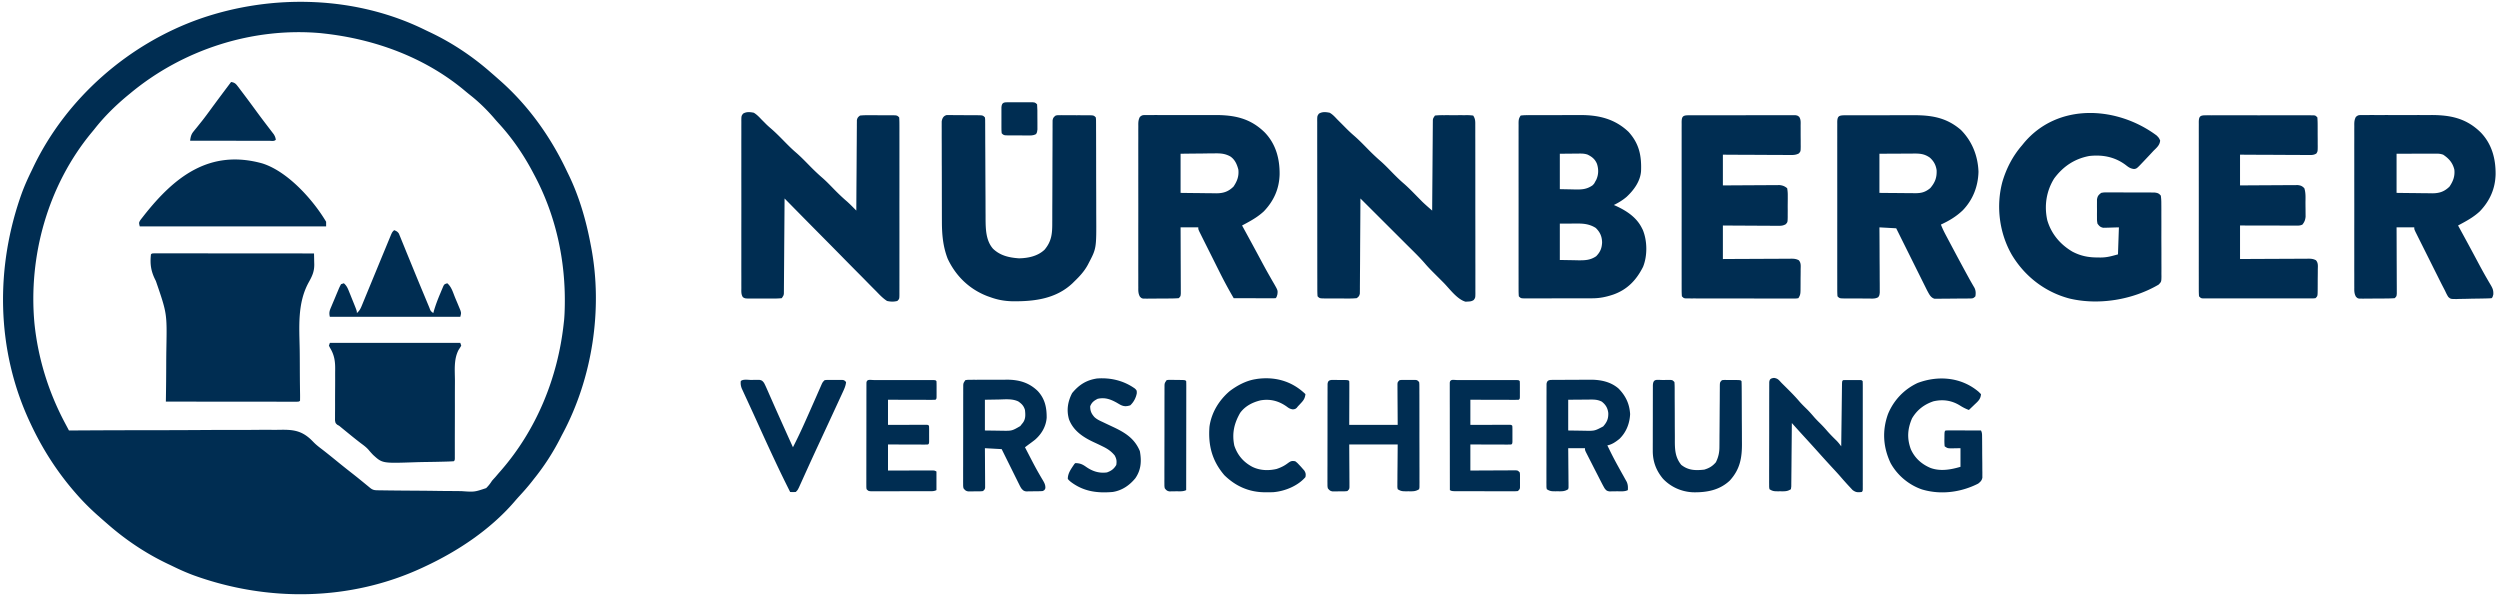
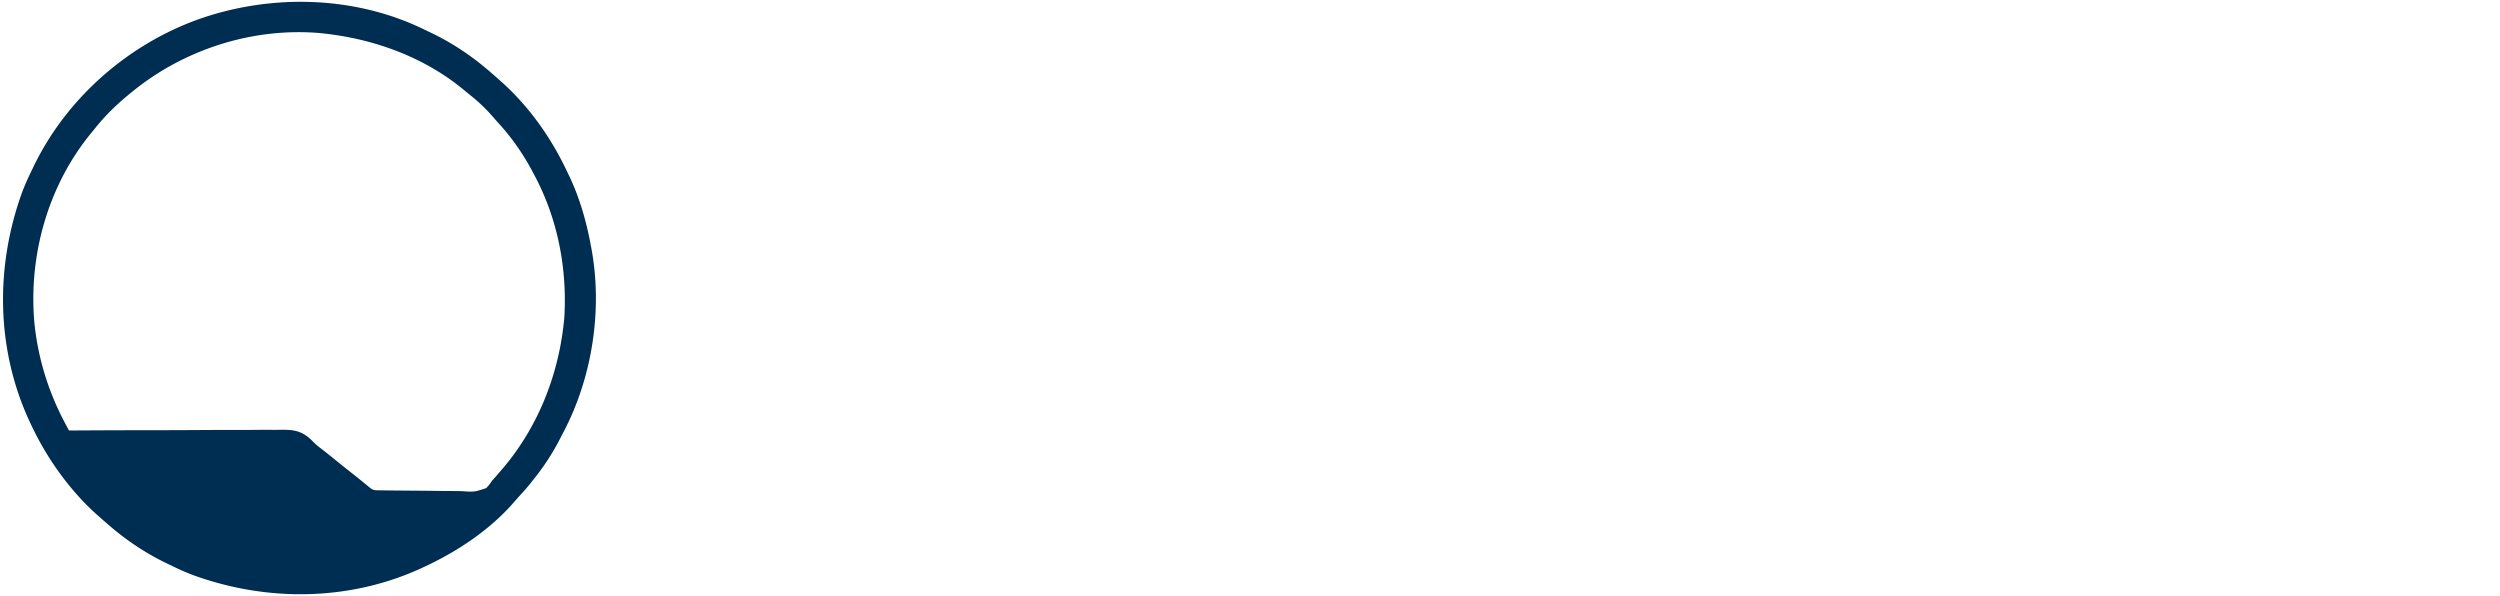
<svg xmlns="http://www.w3.org/2000/svg" width="2683" height="640" fill="none">
  <path fill="#002D52" d="M455.908 31.972c2.017.99 4.046 1.951 6.081 2.907 23.673 11.284 45.344 25.825 65.011 43.12.734.635 1.467 1.27 2.223 1.922 1.938 1.68 3.86 3.376 5.777 5.079l2.391 2.109c29.985 26.674 53.527 59.765 70.687 95.951.61 1.284 1.229 2.564 1.856 3.84 11.688 23.846 19.218 50.075 24.066 76.1l.498 2.581c12.554 66.512 1.18 140.01-30.548 199.624a356.806 356.806 0 0 0-2.801 5.431C593.243 486.055 583.874 500.518 573 514l-2.047 2.629c-4.293 5.486-8.862 10.658-13.582 15.781-2 2.185-3.946 4.401-5.871 6.652-25.79 29.614-60.135 52.434-95.5 68.938l-2.471 1.162c-77.426 36.055-166.146 37.083-245.848 8.212-7.372-2.752-14.528-5.877-21.588-9.346a384.541 384.541 0 0 0-6.081-2.907C156.338 593.837 134.668 579.296 115 562l-2.222-1.922A663.482 663.482 0 0 1 107 555l-2.39-2.11C96.176 545.388 88.374 537.538 81 529l-1.631-1.882C60.636 505.347 45.153 481.013 33 455l-1.167-2.481C-4.219 375.097-5.244 286.378 23.626 206.68 26.653 198.572 30.18 190.76 34 183a3741.16 3741.16 0 0 0 1.985-4.164C71.492 105.097 138 46.986 215 20 292.497-6.823 381.747-4.468 455.908 31.972ZM140 100l-1.687 1.379C124.588 112.627 111.918 124.993 101 139a919.84 919.84 0 0 1-2.82 3.41C51.414 199.009 30.2 274.789 37.016 347.525c3.914 37.347 15.036 73.177 32.645 106.301l1.265 2.386A8394.54 8394.54 0 0 0 74 462l3.826-.024c30.029-.181 60.058-.289 90.087-.309l11.11-.009 2.234-.002c11.907-.013 23.813-.074 35.719-.155 12.235-.081 24.469-.109 36.705-.088 7.538.012 15.074-.018 22.612-.101 5.8-.06 11.597-.044 17.397-.002 2.365.005 4.73-.012 7.095-.057 13.617-.239 22.592.827 32.809 10.363a278.435 278.435 0 0 1 3.641 3.65c2.742 2.693 5.765 4.983 8.828 7.296 5.033 3.914 9.998 7.906 14.937 11.938a970.623 970.623 0 0 0 16.685 13.314c5.453 4.265 10.815 8.639 16.163 13.035l1.949 1.596 1.73 1.422c2.765 2.126 4.663 2.272 8.088 2.32l2.948.048 3.246.037 3.41.049c10.397.14 20.795.22 31.192.279 7.68.044 15.357.121 23.036.241a1488.3 1488.3 0 0 0 18.177.146c2.571.016 5.142.049 7.712.101 13.773.973 13.773.973 26.403-3.249 2.526-2.49 4.376-4.85 6.261-7.839a141.07 141.07 0 0 1 3.438-3.813c1.189-1.394 2.376-2.79 3.562-4.187l2.418-2.754C575.977 461.025 598.724 405.09 605 347l.399-3.524c.319-3.493.5-6.972.601-10.476l.083-2.749C607.337 280.378 596.709 231.052 573 187l-1.139-2.157c-10.056-18.996-22.212-36.768-36.794-52.593a202.506 202.506 0 0 1-5.317-6.063c-7.594-8.684-15.845-16.798-24.912-23.934-2.692-2.137-5.329-4.328-7.967-6.53C454.56 61.087 401.912 42.024 348 36l-3.574-.403C271.163 29.02 196.4 53.172 140 100Z" />
-   <path fill="#002D52" d="m165.841 271.877 3.885.003 2.156-.003c2.402-.001 4.803.004 7.205.01l5.143-.001c4.669 0 9.338.006 14.008.013 4.874.006 9.748.007 14.622.008 9.236.003 18.473.011 27.709.021 10.513.011 21.025.017 31.538.022 21.631.01 43.262.028 64.893.05.082 3.019.142 6.035.189 9.054l.077 2.565c.092 7.948-2.303 12.842-6.176 19.767-12.065 22.327-9.877 47.335-9.456 71.959.091 6.166.106 12.332.126 18.499.025 6.91.056 13.819.147 20.728l.038 3.135c.025 1.936.054 3.872.088 5.808.027 2.162.003 4.324-.033 6.485-1 1-1 1-3.356 1.123l-3.193-.003-3.65.005-4.041-.011a6308.59 6308.59 0 0 1-15.737-.013c-4.005-.006-8.01-.006-12.015-.008-7.59-.003-15.18-.011-22.769-.021-8.639-.011-17.277-.017-25.915-.022A78984.8 78984.8 0 0 1 178 431l.063-3.744c.189-11.82.294-23.639.323-35.462.018-6.073.062-12.144.173-18.217.682-37.272.682-37.272-11.296-72.07-5.097-9.723-6.469-17.505-5.263-28.507 1-1 1-1 3.841-1.123ZM1427 121c3.21 1.785 5.49 4.344 8 7 1.71 1.726 3.43 3.442 5.16 5.158 1.19 1.195 2.38 2.396 3.57 3.602 2.94 2.991 5.93 5.85 9.11 8.584 5.68 4.895 10.84 10.293 16.09 15.629 4.22 4.262 8.51 8.334 13.06 12.24 4.65 4.138 8.94 8.677 13.3 13.115 3.47 3.503 6.94 6.93 10.68 10.141 5.64 4.844 10.75 10.211 15.96 15.504.8.803 1.59 1.606 2.41 2.433 1.06 1.073 1.06 1.073 2.13 2.167 2.19 2.096 4.41 4.093 6.69 6.079l2.18 1.902c.82.716.82.716 1.66 1.446.01-1.233.02-2.467.02-3.738.08-11.61.17-23.22.27-34.83.05-5.97.09-11.939.13-17.908.04-5.758.09-11.515.14-17.273.02-2.2.03-4.399.04-6.599.02-3.075.05-6.149.08-9.223 0-.915.01-1.83.01-2.773l.03-2.537.02-2.204C1538 127 1538 127 1540 124c3.1-.304 5.99-.42 9.09-.398l2.74-.009c1.91-.002 3.82.004 5.73.016 2.93.016 5.86 0 8.79-.019 1.85.002 3.7.006 5.56.012l2.66-.019c2.47.029 2.47.029 6.43.417 2.45 3.674 2.28 6.421 2.26 10.668 0 .788.01 1.577.01 2.389.01 2.651.01 5.302 0 7.953.01 1.897.01 3.794.02 5.691.01 5.159.01 10.318.01 15.477 0 4.302.01 8.604.01 12.906.01 10.145.01 20.291.01 30.436-.01 10.479 0 20.957.02 31.436.02 8.987.03 17.974.02 26.961 0 5.371 0 10.743.02 16.115.01 5.049.01 10.099 0 15.148-.01 1.857 0 3.713 0 5.57.02 2.527.01 5.055-.01 7.583l.03 2.243c-.06 4.941-.06 4.941-1.79 7.37-2.16 1.415-3.72 1.59-6.3 1.679l-2.45.164c-9.16-2.526-17.31-14.084-23.9-20.695-2.02-2.026-4.04-4.048-6.07-6.068l-3.93-3.928c-.59-.593-1.19-1.186-1.8-1.797-2.83-2.852-5.56-5.74-8.16-8.807-5.93-6.843-12.49-13.109-18.9-19.494-1.45-1.445-2.9-2.891-4.34-4.337-3.79-3.784-7.58-7.564-11.37-11.344-3.88-3.866-7.75-7.735-11.63-11.604-7.58-7.574-15.17-15.146-22.76-22.715-.01 1.296-.01 2.593-.02 3.928-.05 12.199-.13 24.398-.22 36.597-.04 6.271-.08 12.543-.11 18.815-.02 6.05-.06 12.099-.11 18.149-.02 2.311-.03 4.622-.04 6.934-.01 3.23-.04 6.46-.07 9.69 0 .961.01 1.923.01 2.914-.02.879-.03 1.758-.04 2.664l-.02 2.316c-.49 2.578-1.27 3.458-3.38 4.993-3.06.286-5.91.397-8.97.364l-2.67.001c-1.85-.002-3.71-.012-5.57-.029-2.85-.023-5.69-.02-8.54-.014-1.8-.005-3.61-.012-5.41-.021l-2.59.003c-6.02-.073-6.02-.073-8.25-2.304-.2-2.564-.27-5.02-.26-7.585 0-.792-.01-1.584-.01-2.399-.01-2.668-.01-5.336 0-8.004-.01-1.907-.01-3.813-.02-5.72-.01-5.19-.01-10.38-.01-15.57 0-4.327-.01-8.654-.01-12.98-.01-10.205-.01-20.409-.01-30.614.01-10.54 0-21.081-.02-31.621-.02-9.038-.03-18.076-.02-27.113 0-5.404 0-10.807-.02-16.21-.01-5.08-.01-10.159 0-15.239.01-1.868 0-3.736 0-5.603-.01-2.544-.01-5.086.01-7.629l-.03-2.257c.06-4.972.06-4.972 1.79-7.404 3.55-2.318 7.59-1.849 11.61-1.052Zm-618 0c3.144 1.903 5.503 4.325 8 7 1.164 1.169 2.331 2.336 3.5 3.5l1.63 1.66c1.782 1.754 3.622 3.377 5.526 4.996 5.494 4.776 10.533 9.985 15.633 15.172 3.467 3.503 6.939 6.93 10.68 10.141 5.636 4.844 10.755 10.21 15.964 15.504 4.222 4.262 8.507 8.333 13.057 12.24 4.653 4.137 8.935 8.677 13.299 13.115 4.07 4.112 8.205 8.039 12.602 11.797 2.202 1.957 4.281 3.998 6.355 6.09l2.142 2.156L919 226l.018-3.738c.057-11.611.13-23.221.218-34.831a5938.5 5938.5 0 0 0 .11-17.907c.026-5.758.067-11.516.117-17.273.017-2.2.028-4.4.035-6.6.009-3.074.037-6.148.07-9.223l-.005-2.772.038-2.537.014-2.204c.507-2.522 1.324-3.402 3.385-4.915a84.399 84.399 0 0 1 8.973-.363l2.663-.002c1.857.002 3.713.012 5.57.029 2.849.023 5.697.02 8.546.014 1.803.005 3.605.012 5.408.021l2.592-.003c6.017.073 6.017.073 8.248 2.304.197 2.579.269 5.05.254 7.63l.009 2.414c.008 2.684.002 5.368-.004 8.052a5451.771 5451.771 0 0 1 .01 21.417c-.006 5.454-.001 10.907.002 16.361.004 9.16-.001 18.32-.01 27.48-.011 10.603-.008 21.206.003 31.809.009 9.089.011 18.179.005 27.269-.003 5.435-.003 10.869.003 16.304.006 5.109.002 10.217-.009 15.326-.003 1.879-.002 3.759.002 5.638.006 2.557-.001 5.113-.011 7.67l.013 2.277c-.039 5.125-.039 5.125-2.267 7.353-3.827.956-7.159.856-11 0-4.35-2.778-7.79-6.395-11.347-10.098a997.99 997.99 0 0 0-3.256-3.251 923.12 923.12 0 0 1-8.725-8.863c-3.033-3.103-6.098-6.174-9.16-9.249a3712.77 3712.77 0 0 1-17.296-17.531 5453.459 5453.459 0 0 0-19.713-19.951A11968.922 11968.922 0 0 1 842 213l-.025 3.928c-.077 12.199-.165 24.398-.263 36.596-.05 6.272-.096 12.544-.134 18.816-.037 6.05-.083 12.099-.136 18.148-.019 2.312-.034 4.623-.045 6.934-.017 3.231-.046 6.46-.078 9.69l-.007 2.915-.034 2.664-.016 2.316C841 317 841 317 839 320c-3.016.304-5.822.42-8.84.398l-2.66.009a690.94 690.94 0 0 1-5.576-.016c-2.847-.016-5.692 0-8.539.019a2440.83 2440.83 0 0 1-5.412-.012l-2.586.019c-5.813-.069-5.813-.069-8.112-1.462-1.973-3.025-1.688-6.128-1.656-9.623l-.014-2.389c-.012-2.651-.003-5.302.007-7.953a3326.915 3326.915 0 0 1-.015-21.168c.007-5.392 0-10.783-.004-16.175-.006-9.056.002-18.111.016-27.167.016-10.479.011-20.957-.006-31.436-.013-8.987-.015-17.974-.007-26.96.004-5.372.005-10.744-.005-16.116-.009-5.049-.003-10.099.015-15.148.004-1.857.003-3.713-.004-5.569a833.29 833.29 0 0 1 .017-7.583l-.02-2.243c.057-4.942.057-4.942 1.787-7.371C800.929 119.739 805 120.173 809 121Zm1724.99 2.492 2.45-.034 2.67.024 2.83-.021c3.1-.018 6.2-.006 9.3.008l6.48-.012c4.53-.006 9.07.003 13.61.021 5.78.023 11.56.01 17.34-.014 4.47-.014 8.94-.01 13.4.001 2.13.002 4.26-.001 6.39-.01 21.13-.073 38.17 3.286 53.81 18.615 11.9 12.32 16.15 28.096 16.02 44.759-.31 15.545-6.13 28.685-16.91 39.96-5.5 5.11-11.62 8.86-18.2 12.414-.98.528-1.95 1.055-2.95 1.599-.74.395-1.47.79-2.23 1.198.28.52.57 1.04.86 1.575 6.94 12.671 13.83 25.372 20.6 38.13 2.92 5.471 5.87 10.911 8.97 16.275a986.2 986.2 0 0 0 1.58 2.752c.96 1.664 1.94 3.32 2.93 4.966 2.21 3.853 3.08 5.72 2.9 10.282C2675 319 2675 319 2674 320c-1.38.134-2.78.201-4.17.24l-2.68.078c-4.06.084-8.12.15-12.18.197-2.14.031-4.28.079-6.42.143-3.09.092-6.17.13-9.25.158l-2.9.116c-6.37-.019-6.37-.019-8.88-2.236-1.41-2.153-2.45-4.35-3.52-6.696-.87-1.685-1.75-3.37-2.62-5.053-1.73-3.346-3.41-6.723-5.09-10.096-.73-1.463-1.46-2.927-2.2-4.39-1.52-3.05-3.05-6.101-4.57-9.153-1.95-3.917-3.91-7.83-5.87-11.742-1.51-3.013-3.02-6.028-4.52-9.044-.72-1.445-1.45-2.889-2.17-4.332-1.01-2.009-2.01-4.02-3.01-6.031-.57-1.144-1.14-2.288-1.73-3.467C2591 246 2591 246 2591 244h-19c.02 3.347.02 3.347.03 6.761.03 7.36.06 14.72.07 22.08.01 4.464.03 8.928.05 13.392.02 4.305.03 8.61.04 12.916 0 1.645.01 3.29.02 4.935.02 2.299.02 4.597.02 6.896 0 1.31.01 2.62.01 3.97C2572 318 2572 318 2570 320c-2.98.225-5.86.328-8.84.336l-2.66.02c-1.86.01-3.72.015-5.58.014-2.84.005-5.69.041-8.54.079-1.8.006-3.6.01-5.41.012l-2.58.043-2.41-.018-2.11.008c-1.87-.494-1.87-.494-3.46-2.051-1.91-3.317-1.83-6.312-1.79-10.034-.01-.769-.01-1.537-.02-2.329-.01-2.576 0-5.152.01-7.729 0-1.846-.01-3.692-.01-5.538-.02-5.017-.01-10.033 0-15.05 0-5.246 0-10.491-.01-15.737 0-8.81 0-17.62.02-26.43.01-10.191.01-20.382-.01-30.572-.01-8.744-.01-17.488 0-26.232 0-5.225 0-10.45-.01-15.675-.01-4.911 0-9.823.02-14.734 0-1.805 0-3.609-.01-5.414-.01-2.459 0-4.918.02-7.378-.01-.717-.01-1.434-.02-2.173.03-3.02.27-5.165 1.67-7.861 2.08-1.87 2.96-2.059 5.72-2.065ZM2572 165v42c6.41.092 12.81.172 19.21.22 2.18.02 4.36.047 6.53.082 3.14.048 6.28.071 9.42.089l2.92.062c7.79.003 13.12-1.712 18.73-7.203 3.92-5.826 5.95-11.126 5.19-18.25-1.81-7.32-5.73-11.819-12-16-2.88-.96-4.67-1.122-7.66-1.114l-2.85.001-3.06.015-3.15.005c-3.32.005-6.65.018-9.97.03l-6.75.014c-5.52.01-11.04.03-16.56.049Zm-1343.01-41.508 2.45-.034 2.67.024 2.83-.021c3.1-.018 6.2-.006 9.3.008l6.48-.012c4.53-.006 9.07.003 13.61.021 5.78.023 11.56.01 17.34-.014 4.47-.014 8.94-.01 13.4.001 2.13.002 4.26-.001 6.39-.01 21.13-.073 38.17 3.286 53.81 18.615 11.9 12.32 16.15 28.096 16.02 44.759-.31 15.545-6.13 28.685-16.91 39.96-5.5 5.11-11.62 8.86-18.2 12.414-.98.528-1.95 1.055-2.95 1.599-.74.395-1.47.79-2.23 1.198l.88 1.607c6.67 12.198 13.32 24.41 19.87 36.673 2.88 5.378 5.8 10.722 8.84 16.013.85 1.492.85 1.492 1.71 3.014 1.06 1.868 2.14 3.728 3.23 5.578 3.89 6.877 3.89 6.877 3.35 11.166C1370 319 1370 319 1369 320c-1.41.093-2.83.117-4.24.113h-2.73l-2.97-.015-3.02-.005c-3.2-.005-6.4-.018-9.6-.031l-6.49-.013c-5.32-.011-10.63-.028-15.95-.049a485.835 485.835 0 0 1-15.34-28.422c-.66-1.321-1.33-2.641-1.99-3.961-1.36-2.732-2.73-5.464-4.09-8.198-1.75-3.507-3.5-7.009-5.26-10.511-1.36-2.709-2.71-5.421-4.07-8.133-.64-1.294-1.29-2.587-1.94-3.88-.9-1.792-1.79-3.587-2.68-5.382-.77-1.529-.77-1.529-1.55-3.089C1286 246 1286 246 1286 244h-19c.02 3.347.02 3.347.03 6.761.03 7.36.06 14.72.07 22.08.01 4.464.03 8.928.05 13.392.02 4.305.03 8.61.04 12.916 0 1.645.01 3.29.02 4.935.02 2.299.02 4.597.02 6.896 0 1.31.01 2.62.01 3.97C1267 318 1267 318 1265 320c-2.98.225-5.86.328-8.84.336l-2.66.02c-1.86.01-3.72.015-5.58.014-2.84.005-5.69.041-8.54.079-1.8.006-3.6.01-5.41.012l-2.58.043-2.41-.018-2.11.008c-1.87-.494-1.87-.494-3.46-2.051-1.91-3.317-1.83-6.312-1.79-10.034-.01-.769-.01-1.537-.02-2.329-.01-2.576 0-5.152.01-7.729 0-1.846-.01-3.692-.01-5.538-.02-5.017-.01-10.033 0-15.05 0-5.246 0-10.491-.01-15.737 0-8.81 0-17.62.02-26.43.01-10.191.01-20.382-.01-30.572-.01-8.744-.01-17.488 0-26.232 0-5.225 0-10.45-.01-15.675-.01-4.911 0-9.823.02-14.734 0-1.805 0-3.609-.01-5.414-.01-2.459 0-4.918.02-7.378-.01-.717-.01-1.434-.02-2.173.03-3.02.27-5.165 1.67-7.861 2.08-1.87 2.96-2.059 5.72-2.065ZM1267 165v42c6.41.092 12.81.172 19.21.22 2.18.02 4.36.047 6.53.082 3.14.048 6.28.071 9.42.089l2.92.062c7.79.003 13.12-1.712 18.73-7.203 3.92-5.826 5.95-11.126 5.19-18.25-1.48-5.603-3.64-10.713-8.59-14.081-5.84-3.243-10.88-3.448-17.47-3.31l-3.13.017c-3.27.023-6.54.073-9.81.124-2.23.02-4.46.038-6.68.055-5.44.04-10.88.118-16.32.195Zm713.33-41.282 2.7.008 2.84-.016c3.11-.014 6.23-.013 9.34-.01l6.5-.013c4.55-.008 9.1-.007 13.65-.002 5.81.006 11.62-.011 17.43-.035 4.48-.014 8.96-.015 13.44-.012 2.13-.001 4.27-.006 6.41-.016 19.9-.082 36.11 2.299 51.75 15.773 12.06 12.059 18.33 27.955 18.92 44.918-.4 15.744-5.99 30.171-17 41.512-7.09 6.682-14.47 11.09-23.31 15.175 1.58 4.228 3.59 8.176 5.71 12.153.37.688.73 1.377 1.11 2.086 1.18 2.235 2.37 4.467 3.55 6.699l2.46 4.619c5.5 10.351 11.05 20.671 16.69 30.947.41.744.81 1.488 1.23 2.255.88 1.57 1.77 3.131 2.67 4.685.45.792.91 1.584 1.38 2.4.41.705.82 1.409 1.25 2.135 1.46 3.096 1.43 5.682.95 9.021-2.39 2.393-2.94 2.261-6.2 2.307l-2.63.048-2.85.017-2.92.027c-2.04.014-4.09.023-6.13.027-3.13.012-6.25.061-9.38.112-1.98.009-3.96.016-5.94.021l-2.84.059-2.65-.018-2.32.015c-4.27-1.226-5.91-5.198-7.95-8.873-.63-1.242-1.24-2.487-1.86-3.735l-1.03-2.071c-1.12-2.243-2.24-4.489-3.35-6.736-.78-1.563-1.55-3.125-2.33-4.687-2.05-4.099-4.08-8.202-6.12-12.305-2.08-4.192-4.17-8.38-6.25-12.569-4.09-8.209-8.17-16.423-12.25-24.639l-18-1c.02 2.196.03 4.392.05 6.654.05 7.248.08 14.497.11 21.745.01 4.396.03 8.791.07 13.186.03 4.241.05 8.481.05 12.722.01 1.619.02 3.238.04 4.857.02 2.265.02 4.53.02 6.795.01 1.29.01 2.58.02 3.909-.36 3.132-.36 3.132-1.63 5.049-3.2 2.002-7.05 1.486-10.7 1.447l-2.67.001a741.38 741.38 0 0 1-5.57-.028 784.22 784.22 0 0 0-8.54-.014c-1.8-.006-3.61-.013-5.41-.022l-2.59.003c-6.02-.072-6.02-.072-8.25-2.304-.2-2.541-.27-4.973-.25-7.516-.01-.784-.01-1.568-.01-2.376-.01-2.643-.01-5.285 0-7.928 0-1.888-.01-3.777-.01-5.666-.01-5.14-.01-10.28 0-15.421.01-5.369 0-10.739 0-16.109-.01-9.018 0-18.037.01-27.056.01-10.439.01-20.879 0-31.318-.01-8.949-.01-17.899-.01-26.848v-16.054c-.01-5.029 0-10.059.01-15.089 0-1.85 0-3.701-.01-5.551 0-2.517.01-5.034.02-7.551-.01-.74-.01-1.48-.02-2.242.06-6.932 1.9-7.498 8.6-7.557ZM2017 165v42c6.44.069 12.88.129 19.32.165 2.19.015 4.38.036 6.57.062 3.16.036 6.31.053 9.46.066l2.96.047c6.77.002 10.99-1.093 16.31-5.527 5.09-6.02 7.09-11.175 6.76-19.133-.8-5.616-3.09-9.794-7.32-13.555-6.23-4.327-11.21-4.398-18.61-4.32l-3.07.009c-3.23.011-6.46.036-9.69.061-2.2.01-4.39.02-6.58.028-5.37.02-10.74.059-16.11.097Zm297.66-19.457c2.34 2.457 2.34 2.457 3.62 5.258-.45 5.129-3.76 7.659-7.28 11.199-1.37 1.474-2.74 2.95-4.11 4.429-1.4 1.484-2.8 2.965-4.2 4.446-.72.758-1.43 1.516-2.17 2.297-7.37 7.806-7.37 7.806-10.26 8.218-4.18-.501-6.07-2.068-9.38-4.64-11.53-8.443-24.5-10.887-38.59-9.344-15.89 2.947-28.17 11.203-37.76 24.141-8.44 13.519-10.82 29.285-7.4 44.765 4.27 14.63 13.83 25.975 26.87 33.688 8.89 4.71 17.34 6.349 27.31 6.312l2.65.049c7.17.005 11.71-1.363 19.04-3.361l1-29c-6.07.158-6.07.158-12.15.36l-2.3.03-2.35.064c-3.18-.657-4.29-1.852-6.2-4.454-.52-3.053-.52-3.053-.53-6.594l-.02-3.871c.02-.994.02-.994.03-2.007.02-2.023 0-4.041-.03-6.063.01-1.278.01-2.555.02-3.871 0-1.169.01-2.338.01-3.542.64-3.756 1.56-4.718 4.52-7.052 2.73-.501 2.73-.501 5.9-.502l3.6-.028 3.88.034 3.98-.005c2.79-.001 5.57.011 8.36.034 3.56.029 7.13.026 10.69.013 3.41-.009 6.81.007 10.22.02l3.87-.009 3.6.039 3.17.016c3.3.469 4.59.787 6.73 3.388.41 3.056.56 5.755.53 8.814l.03 2.731c.02 2.984.02 5.967.01 8.951 0 2.071.01 4.142.02 6.213.01 4.344 0 8.688-.01 13.031-.02 5.57 0 11.14.04 16.71.02 4.278.02 8.556.01 12.834 0 2.054.01 4.108.02 6.161.02 2.871 0 5.74-.02 8.611l.04 2.577c-.1 5.777-.1 5.777-3.09 8.856-27.94 16.349-64.34 22.385-95.85 14.839-26.2-6.985-48.02-23.926-61.83-47.173-13.33-23.313-16.9-52.193-9.9-78.155 4.32-14.502 11.08-27.536 21-39 .6-.748 1.21-1.496 1.83-2.266 36.58-43.962 100.39-39.858 142.83-8.191ZM1632 124c2.52-.308 4.8-.42 7.33-.404l2.29-.021c2.52-.019 5.03-.015 7.55-.009a2154.209 2154.209 0 0 1 16.34-.012c4.69.011 9.38-.009 14.07-.038 3.63-.019 7.27-.018 10.9-.013 1.73.001 3.45-.005 5.18-.018 19.74-.123 37.31 3.941 52.12 18.054 11.46 12.687 14.05 25.68 13.39 42.199-.84 10.942-7.74 20.302-15.55 27.574-4.2 3.568-8.68 6.259-13.62 8.688.89.401 1.79.802 2.71 1.215 11.24 5.213 21.75 12.18 27.41 23.66.32.616.63 1.232.95 1.867 4.85 11.78 5.06 27.771.26 39.621-7.17 14.239-16.91 24.524-32.21 29.853-7.68 2.536-14.37 3.934-22.46 3.929l-2.5.01c-2.73.01-5.45.012-8.17.013l-5.68.01c-3.97.006-7.93.008-11.89.007-5.09 0-10.18.014-15.27.031-3.9.011-7.81.013-11.72.012-1.88.002-3.75.006-5.63.014-2.62.009-5.23.007-7.85.001l-2.36.017c-5.36-.032-5.36-.032-7.59-2.26-.2-2.527-.27-4.944-.25-7.472-.01-.779-.01-1.559-.01-2.362-.01-2.626-.01-5.253 0-7.879 0-1.877-.01-3.754-.01-5.631-.01-5.11-.01-10.219 0-15.329.01-5.338 0-10.677 0-16.015-.01-8.967 0-17.935.01-26.902.01-10.377.01-20.754 0-31.131-.01-8.898-.01-17.795-.01-26.693v-15.958c-.01-5.001 0-10.002.01-15.003 0-1.839 0-3.677-.01-5.516 0-2.504.01-5.007.02-7.511-.01-.733-.01-1.466-.02-2.221.03-3.685.17-5.224 2.27-8.377Zm42 41v38l13 .25 4.05.11c7.14.066 11.97-.325 17.95-4.36 1.88-1.883 1.88-1.883 2.94-4l1.15-2c2.54-5.583 2.66-11.293.78-17.125-2.05-5.002-5.3-7.621-10.17-9.996-3.17-1.032-5.76-1.106-9.09-1.075l-3.29.016-4.13.055L1674 165Zm0 75v39l15 .25 4.68.11c7.41.06 13.01-.078 19.32-4.36 4.38-4.494 6.09-8.606 6.37-14.813-.14-6.476-2.18-11.055-6.81-15.562-6.2-3.932-12.36-4.76-19.61-4.723l-3.04.008-3.79.027L1674 240Zm-658.1-116.495 2.17.009 2.47-.019 2.65.044 2.73.002c1.91.006 3.81.022 5.71.047 2.92.037 5.84.041 8.77.041 1.84.009 3.69.021 5.54.035l2.66.006c6.17.097 6.17.097 8.4 2.33.26 2.052.26 2.052.26 4.632.02 1.466.02 1.466.03 2.96v3.26c0 1.131.01 2.261.02 3.426l.03 7.389c0 3.906.02 7.812.05 11.718.05 8.309.08 16.618.11 24.927.04 9.592.08 19.183.14 28.775.02 3.833.02 7.667.03 11.5.01 2.379.03 4.758.04 7.136v3.193c.09 11.1.34 23.249 7.94 31.982 7.76 7.522 17.42 9.615 27.91 10.352 9.9-.193 20.09-2.297 27.44-9.25 7.45-8.833 8.3-17.031 8.27-28.222.01-1.215.01-2.431.02-3.683.01-2.631.01-5.262.01-7.893.01-4.16.02-8.32.05-12.48.04-10.327.08-20.653.1-30.979.01-8.039.04-16.078.08-24.117.02-4.136.03-8.272.03-12.409 0-3.171.02-6.342.04-9.513-.01-1.147-.01-2.294-.01-3.476 0-1.046.01-2.092.02-3.169.01-1.365.01-1.365.01-2.758.45-2.751 1.18-3.638 3.38-5.301 1.9-.375 1.9-.375 4.07-.373l2.47-.019 2.65.028 2.73-.001c1.91.002 3.81.012 5.71.028 2.92.024 5.84.021 8.77.014a3456 3456 0 0 1 5.54.022l2.66-.003c6.17.073 6.17.073 8.4 2.304.26 2.262.26 2.262.27 5.144l.02 3.304v3.642c.01 1.262.01 2.524.02 3.824.02 3.472.02 6.944.02 10.416.01 2.175.01 4.35.02 6.524.01 7.605.02 15.209.02 22.814 0 7.056.02 14.112.05 21.168.03 6.076.04 12.151.04 18.227 0 3.62 0 7.24.02 10.86.19 34.637.19 34.637-8.04 50.327-.34.653-.67 1.307-1.02 1.98-3.75 6.929-8.77 12.346-14.42 17.77l-2.06 2.046c-17.91 16.831-41.37 19.583-64.82 19.27-8.24-.258-15.36-1.503-23.12-4.316-1.07-.374-2.14-.748-3.23-1.133-19.37-7.422-33.92-21.455-42.71-40.141-5.08-13.092-6.21-26.084-6.22-39.997-.01-1.185-.01-2.37-.02-3.591-.01-3.887-.02-7.775-.02-11.662-.01-1.345-.01-2.69-.01-4.036-.02-6.311-.03-12.622-.03-18.933 0-7.269-.02-14.539-.05-21.808a4764.7 4764.7 0 0 1-.03-16.908c0-3.36-.01-6.72-.03-10.08-.02-3.739-.01-7.478-.01-11.217-.01-1.11-.02-2.221-.02-3.366 0-1.017.01-2.035.01-3.083v-2.676c.53-3.367 1.84-5.972 5.27-6.864Zm1351 .242 3.13-.018 3.46.013 3.62-.011c3.29-.007 6.58-.006 9.86.001 3.44.005 6.88 0 10.31-.003 5.77-.004 11.54.001 17.31.011 6.68.011 13.36.007 20.03-.004 5.73-.009 11.46-.01 17.18-.005 3.42.003 6.85.003 10.27-.003 3.81-.007 7.63.003 11.44.014l3.46-.013 3.13.018 2.74.002C2485 124 2485 124 2487 126c.21 2.762.3 5.421.3 8.184 0 .811.01 1.623.01 2.459.01 1.717.01 3.434.01 5.152-.01 2.629.02 5.258.04 7.887v5.002l.03 2.387c-.04 5.363-.04 5.363-1.43 7.64-3.03 1.995-6.14 1.681-9.64 1.63l-2.37.001a907.75 907.75 0 0 1-7.74-.049l-5.37-.012c-4.71-.012-9.42-.041-14.13-.075-4.81-.03-9.61-.044-14.42-.059-9.43-.032-18.86-.085-28.29-.147v33l14.08-.105c2.94-.015 5.89-.03 8.83-.041 4.67-.018 9.34-.039 14.02-.08 3.76-.032 7.53-.05 11.3-.058 1.44-.006 2.87-.017 4.31-.033 2.01-.022 4.03-.023 6.04-.023l3.47-.02c3.28.401 4.63 1.038 6.95 3.36 1.73 5.194 1.23 10.76 1.24 16.197.01 2.164.04 4.327.07 6.491.01 1.383.01 2.766.02 4.148l.03 3.799c-.39 3.618-1.18 5.488-3.36 8.365-2.79 1.396-5.07 1.12-8.19 1.114h-3.95l-4.27-.016-4.37-.004c-3.83-.004-7.66-.014-11.49-.025-4.59-.012-9.19-.016-13.78-.022-6.99-.01-13.97-.029-20.95-.047v36l17.14-.105c3.58-.015 7.16-.03 10.75-.041 5.68-.018 11.37-.039 17.06-.08 4.58-.032 9.16-.05 13.75-.058 1.75-.006 3.5-.017 5.25-.033 2.45-.021 4.89-.024 7.34-.023l2.2-.033c3.06.019 5.23.226 7.96 1.663 2.6 2.871 2.08 6.355 2.01 10.027v2.461c-.01 1.716-.02 3.432-.05 5.147-.04 2.632-.04 5.262-.04 7.894l-.03 4.998c-.01.789-.01 1.579-.01 2.393-.1 5.558-.1 5.558-2.33 7.79-2.16.252-2.16.252-4.9.254l-3.13.018-3.46-.013-3.62.011c-3.29.007-6.58.005-9.86-.001-3.44-.005-6.88 0-10.31.003a7134.2 7134.2 0 0 1-17.31-.011c-6.68-.011-13.36-.007-20.03.004-5.73.009-11.46.01-17.18.005-3.43-.003-6.85-.004-10.27.003-3.82.007-7.63-.003-11.44-.014l-3.46.013-3.13-.018-2.74-.002C2362 320 2362 320 2360 318c-.2-2.541-.27-4.973-.25-7.516-.01-.784-.01-1.568-.01-2.376-.01-2.643-.01-5.285 0-7.928 0-1.888-.01-3.777-.01-5.666-.01-5.14-.01-10.28 0-15.421.01-5.369 0-10.739 0-16.109-.01-9.018 0-18.037.01-27.056.01-10.439.01-20.879 0-31.318-.01-8.949-.01-17.899-.01-26.848v-16.054c-.01-5.029 0-10.059.01-15.089 0-1.85 0-3.701-.01-5.551 0-2.517.01-5.034.02-7.551-.01-.74-.01-1.48-.02-2.242.05-6.027 1.17-7.523 7.17-7.528Zm-555.05-.008 3.11-.021 3.42.007 3.59-.015c3.26-.012 6.51-.014 9.77-.012 2.72.001 5.43-.003 8.15-.008 6.41-.011 12.81-.012 19.22-.006 6.61.006 13.23-.006 19.84-.027 5.68-.018 11.35-.024 17.03-.021 3.39.002 6.78 0 10.17-.014 3.78-.013 7.56-.006 11.34.006l3.42-.024 3.11.022 2.71-.001c2.27.375 2.27.375 4.06 1.674 2.07 2.909 1.66 6.317 1.64 9.763.01.788.01 1.576.02 2.387.01 1.665 0 3.329 0 4.993-.01 2.549.02 5.095.05 7.644v4.851l.03 2.311c-.07 5.245-.07 5.245-2.08 7.456-3.36 1.78-6.44 1.692-10.16 1.637l-2.33.001c-2.55-.002-5.09-.026-7.63-.049a2947.319 2947.319 0 0 1-19.23-.087c-4.74-.031-9.47-.044-14.21-.06-9.3-.032-18.59-.084-27.89-.146v33l13.82-.105c2.9-.016 5.79-.03 8.69-.042 4.59-.017 9.18-.039 13.77-.079 3.7-.033 7.4-.051 11.11-.059 1.41-.005 2.82-.016 4.23-.032 1.98-.022 3.96-.023 5.94-.024l3.41-.02c3.45.411 5.32 1.197 8.03 3.361.5 2.953.68 5.327.63 8.281 0 .81 0 1.62.01 2.454 0 1.712-.02 3.423-.04 5.135-.04 2.621-.02 5.239 0 7.86l-.03 4.989c0 1.176 0 1.176.01 2.377-.12 5.418-.12 5.418-2.21 7.613-3.09 1.685-5.28 1.652-8.79 1.632l-3.94-.001-4.25-.047a1986.53 1986.53 0 0 1-15.8-.087c-4.58-.036-9.16-.05-13.74-.067-6.95-.029-13.9-.087-20.85-.139v36l17.14-.105c3.58-.016 7.16-.03 10.75-.042 5.68-.017 11.37-.039 17.06-.079 4.58-.033 9.16-.051 13.75-.059 1.75-.005 3.5-.016 5.25-.032 2.45-.022 4.89-.025 7.34-.024l2.2-.032c3.07.019 5.23.224 7.96 1.669 2.56 2.818 2.08 6.158 2.01 9.766v2.387a415.36 415.36 0 0 1-.05 4.993c-.04 2.549-.04 5.095-.04 7.644l-.03 4.851c-.01.763-.01 1.526-.01 2.311-.07 3.773-.19 5.537-2.33 8.752-2.16.375-2.16.375-4.9.374l-3.13.021-3.46-.023-3.62.011c-3.29.007-6.58 0-9.86-.013-3.44-.011-6.88-.007-10.31-.005-5.77.001-11.54-.01-17.31-.029-6.68-.021-13.36-.025-20.03-.018-6.42.005-12.83 0-19.25-.011-2.73-.005-5.47-.006-8.2-.004-3.82.002-7.63-.012-11.44-.028l-3.46.007-3.13-.021-2.74-.007C1807 320 1807 320 1805 318c-.2-2.541-.27-4.974-.25-7.516-.01-.784-.01-1.569-.01-2.377-.01-2.642-.01-5.285 0-7.927 0-1.889-.01-3.778-.01-5.666-.01-5.141-.01-10.281 0-15.421.01-5.37 0-10.74 0-16.109-.01-9.019 0-18.038.01-27.056.01-10.44.01-20.879 0-31.318-.01-8.95-.01-17.899-.01-26.849v-16.053c-.01-5.03 0-10.06.01-15.089 0-1.851 0-3.701-.01-5.551 0-2.518.01-5.035.02-7.552-.01-.74-.01-1.48-.02-2.242.05-5.993 1.15-7.521 7.12-7.535ZM354 368h140l1 3a101.84 101.84 0 0 1-2.889 4.599c-5.245 10.147-3.94 21.679-3.881 32.819-.008 2.469-.02 4.938-.034 7.407-.03 6.466-.026 12.931-.013 19.396.009 7.888-.019 15.777-.045 23.665-.02 6.128-.034 12.256-.026 18.385l-.001 3.394c-.001 2.1.003 4.2.01 6.3l-.003 2.782.004 2.43C488 494 488 494 487 495c-2.27.168-4.545.265-6.82.336l-2.164.068c-6.647.199-13.296.313-19.945.404-4.46.061-8.915.149-13.373.303-34.307 1.159-34.307 1.159-44.194-7.822a86.42 86.42 0 0 1-4.969-5.543c-2.523-2.869-5.538-5.045-8.597-7.308a951.8 951.8 0 0 1-5.098-3.981c-4.208-3.331-8.358-6.734-12.512-10.131l-1.93-1.576-1.697-1.391c-1.695-1.429-1.695-1.429-3.779-2.527C360 454 360 454 359.521 451.025l.028-3.693-.002-2.041c.001-1.464.011-2.927.028-4.39.027-2.327.027-4.653.02-6.98-.016-6.615.018-13.231.065-19.846.027-4.05.025-8.099.006-12.148-.001-1.534.009-3.068.031-4.601.133-9.1-.649-15.968-5.506-23.992L353 371l1-3Zm-72.875-192.74c27.194 8.347 54.614 38.738 68.875 62.74v5H150c-1-4-1-4 .606-6.759.814-1.08 1.644-2.147 2.487-3.203l1.38-1.774c33.078-41.96 70.676-71.283 126.652-56.004ZM1903.81 405.562c4.28.587 5.24 2.312 8.19 5.438 1.1 1.094 2.2 2.184 3.3 3.27 5.54 5.482 11.03 10.926 16.06 16.875 2.67 3.023 5.58 5.802 8.45 8.632 2.61 2.65 5.02 5.435 7.44 8.258 1.85 2.073 3.77 4.019 5.75 5.965 2.6 2.56 5.06 5.168 7.44 7.938 3.32 3.869 6.89 7.431 10.54 10.984 1.88 1.93 3.43 3.915 5.02 6.078l.03-2.651c.1-8.226.2-16.452.31-24.678.05-4.229.11-8.459.16-12.688.04-4.079.1-8.157.15-12.235l.06-4.679c.02-2.176.05-4.353.08-6.53.02-1.241.04-2.482.05-3.761C1977 409 1977 409 1978 408c1.48-.099 2.96-.131 4.44-.133l2.71-.004 2.85.012 2.85-.012a55281.123 55281.123 0 0 0 5.22.008C1998 408 1998 408 1999 409c.1 1.529.13 3.062.13 4.593 0 1.489 0 1.489.01 3.009-.01 1.647-.01 1.647-.01 3.328v3.483c.01 3.821.01 7.641 0 11.462 0 2.642 0 5.284.01 7.925 0 5.545 0 11.09-.01 16.636-.01 6.419 0 12.838 0 19.258.01 6.164.01 12.328 0 18.493 0 2.628 0 5.256.01 7.885 0 3.666-.01 7.332-.01 10.998 0 1.099 0 2.197.01 3.328-.01.993-.01 1.986-.01 3.009v2.63C1999 527 1999 527 1998 528c-4.31.502-6.31.515-9.84-2.125-.88-.949-1.76-1.897-2.66-2.875-.48-.505-.95-1.011-1.44-1.532-1.38-1.47-2.72-2.968-4.06-4.468-.61-.678-1.21-1.356-1.84-2.055a484.585 484.585 0 0 1-3.23-3.726c-2.54-2.92-5.17-5.755-7.81-8.594A1345.434 1345.434 0 0 1 1952 486a1962.543 1962.543 0 0 0-17.03-18.75c-2.57-2.802-5.11-5.627-7.66-8.453-.8-.899-1.61-1.798-2.45-2.724-.61-.684-1.23-1.368-1.86-2.073-.01.885-.01 1.77-.02 2.682-.06 8.329-.13 16.657-.22 24.986-.04 4.282-.08 8.564-.11 12.847-.02 4.13-.06 8.26-.11 12.39-.02 1.578-.03 3.156-.04 4.735-.01 2.205-.04 4.41-.07 6.615l-.03 3.809c-.13.969-.26 1.938-.4 2.936-3.85 2.566-7.04 2.295-11.5 2.25l-2.34.023c-3.9-.013-5.85-.066-9.16-2.273-.37-2.068-.37-2.068-.37-4.669-.01-1.476-.01-1.476-.03-2.983l.03-3.284c-.01-1.138-.01-2.276-.01-3.449-.01-3.778 0-7.556.02-11.334v-7.846c-.01-5.488.01-10.976.02-16.464.02-6.349.03-12.699.02-19.048 0-6.102 0-12.204.01-18.306.01-2.599.01-5.199.01-7.799 0-3.627.01-7.255.03-10.882-.01-1.084-.01-2.168-.01-3.284 0-.985.01-1.969.02-2.983 0-.859 0-1.717.01-2.601.42-3.442 1.78-3.994 5.06-4.506ZM1036 408c2.24-.388 2.24-.388 5.07-.404l3.21-.039 3.49.009 3.6-.016c2.52-.006 5.04-.005 7.57.004 3.82.008 7.64-.02 11.46-.052 2.46-.002 4.91-.001 7.37.002l3.42-.034c12.73.109 23.31 3.255 32.49 12.155 7.74 8.304 9.7 17.723 9.6 28.765-.72 9.344-5.5 17.466-12.53 23.555-2.21 1.74-4.46 3.411-6.75 5.055-1.33.998-2.67 1.998-4 3 1.79 3.461 3.58 6.918 5.37 10.375.81 1.556.81 1.556 1.63 3.144 2.6 4.998 5.24 9.961 8.06 14.84.7 1.214.7 1.214 1.41 2.452.88 1.512 1.77 3.017 2.67 4.515 1.75 3.013 2.88 5.073 2.75 8.604C1121 526 1121 526 1119 527c-3.31.264-6.62.231-9.94.25l-2.78.062-2.68.016-2.46.028c-2.72-.452-3.35-1.29-5.14-3.356-1.16-1.955-1.16-1.955-2.27-4.196-.42-.841-.84-1.681-1.27-2.548-.67-1.354-.67-1.354-1.35-2.737-.46-.928-.92-1.856-1.4-2.812-1.47-2.962-2.93-5.928-4.4-8.895-1-2.01-1.99-4.019-2.99-6.029A4503.4 4503.4 0 0 1 1075 482l-18-1 .03 4.007c.04 4.894.06 9.788.08 14.682.01 2.12.02 4.241.04 6.361.03 3.043.04 6.086.05 9.13l.03 2.885v2.669c0 .777.01 1.554.01 2.355C1057 525 1057 525 1055 527c-2.96.443-5.95.324-8.94.312l-2.5.049-2.4.002-2.2.009c-2.58-.489-3.34-1.329-4.96-3.372-.37-2.126-.37-2.126-.37-4.631l-.03-2.88.03-3.155c-.01-1.098-.01-2.196-.01-3.327-.01-3.638 0-7.275.02-10.913v-7.566c0-5.29.01-10.579.02-15.868.02-6.117.03-12.233.02-18.349 0-5.882 0-11.764.01-17.647.01-2.504.01-5.008.01-7.512 0-3.495.01-6.991.03-10.486-.01-1.041-.01-2.082-.01-3.155 0-.951.01-1.901.02-2.881 0-.826 0-1.653.01-2.505C1034 411 1034 411 1036 408Zm21 21v33l14.06.187 4.4.083c10.6.155 10.6.155 19.5-5.024.47-.597.93-1.194 1.41-1.809.73-.899.73-.899 1.47-1.816 3.02-4.212 2.68-8.607 2.16-13.621-1.3-4.395-3.4-6.583-7.16-9.18-6.47-3.082-13.85-2.235-20.84-2.07l-15 .25Zm610.07-21.291 3.21-.039 3.49-.006 3.6-.021c2.52-.01 5.04-.014 7.57-.014 3.82-.004 7.64-.041 11.46-.079 2.46-.005 4.91-.009 7.37-.011l3.42-.044c10.88.061 21.4 2.196 29.81 9.466 7.67 7.82 11.79 16.429 12.44 27.414-.44 10.105-4.17 19.571-11.44 26.625-4.05 3.233-7.86 5.978-13 7 1.04 2.128 2.08 4.252 3.12 6.375l1.03 2.087c2.4 4.788 4.91 9.495 7.5 14.178.63 1.152 1.27 2.304 1.92 3.491 1.27 2.308 2.56 4.609 3.86 6.905.88 1.61.88 1.61 1.79 3.253.53.956 1.07 1.912 1.62 2.897 1.3 3.142 1.38 5.448 1.16 8.814-3.64 1.822-7.93 1.227-11.94 1.25l-2.78.062-2.68.016-2.46.028c-2.77-.461-3.44-1.124-5.14-3.356a134.862 134.862 0 0 1-3.36-6.215c-.32-.611-.63-1.222-.96-1.852-1-1.954-2-3.912-2.99-5.871l-1.98-3.846c-1.6-3.13-3.2-6.265-4.79-9.403-.91-1.789-1.82-3.575-2.74-5.361-.55-1.079-1.1-2.157-1.66-3.269-.73-1.432-.73-1.432-1.48-2.893C1701 483 1701 483 1701 481h-18c.02 1.322.03 2.644.05 4.007.05 4.894.09 9.788.11 14.682.02 2.12.04 4.241.07 6.361.03 3.043.05 6.086.06 9.129.02.952.03 1.905.05 2.886v2.668c.01.778.01 1.555.02 2.356-.18.946-.18.946-.36 1.911-3.85 2.566-7.04 2.294-11.5 2.25l-2.34.023c-3.9-.013-5.85-.067-9.16-2.273-.37-2.037-.37-2.037-.37-4.593l-.03-2.932.03-3.227c-.01-1.119-.01-2.238-.01-3.39-.01-3.714 0-7.426.02-11.14v-7.712c0-5.393.01-10.787.02-16.181.02-6.24.03-12.481.02-18.721 0-5.997 0-11.994.01-17.992.01-2.555.01-5.11.01-7.665 0-3.565.01-7.13.03-10.695-.01-1.065-.01-2.13-.01-3.228 0-.967.01-1.935.02-2.932 0-.843 0-1.687.01-2.556.56-4.515 3.5-4.296 7.32-4.327ZM1683 429v33l13.5.187 4.21.083c10.63.208 10.63.208 19.8-4.617 4.13-4.62 5.73-8.415 5.49-14.528-.67-5.326-2.77-8.828-7-12.125-4.17-2.079-7.64-2.234-12.27-2.196l-3.78.015-4.76.056L1683 429Zm440.5-8.5c.82.825 1.65 1.65 2.5 2.5-.31 5.385-3.35 7.825-7.06 11.312-.57.55-1.14 1.1-1.72 1.666-1.4 1.35-2.81 2.687-4.22 4.022-3.59-1.327-6.66-2.944-9.88-5-8.82-5.313-18-6.629-28.12-4.313-9.95 3.32-17.64 9.235-23 18.313-4.9 11.406-5.56 21.563-1.26 33.207 4.31 9.547 11.6 16.012 21.15 20.031 10.58 3.816 21.59 1.84 32.11-1.238v-20l-10.64.195C2090 481 2090 481 2087 479a65.874 65.874 0 0 1-.25-8.063c0-.745.01-1.491.02-2.259.08-5.524.08-5.524 1.23-6.678 2.81-.089 5.6-.115 8.41-.098l2.55.004c2.7.006 5.4.019 8.1.031l5.48.014c4.49.011 8.97.028 13.46.049 1.23 2.455 1.15 4.1 1.18 6.845l.04 3.055c0 1.092.01 2.185.02 3.311.01 1.119.01 2.239.02 3.393.02 2.372.03 4.744.03 7.117.02 3.632.07 7.264.11 10.896l.03 6.906c.01 1.089.03 2.178.05 3.299 0 1.014-.01 2.029-.01 3.074.01.891.01 1.782.02 2.7-.65 3.203-2 4.356-4.49 6.404-18.58 9.44-40.33 12.275-60.39 6.246-14.08-4.856-26.39-15.125-33.61-28.246-8.1-17.144-9.2-34.768-2.81-52.625 6.08-14.828 17.27-26.609 31.81-33.375 22.21-8.353 46.96-6.24 65.5 9.5Zm-694.45-12.743 2.49.013 2.7.005 2.82.037 2.84.002c6.96.046 6.96.046 8.1 1.186.09 1.474.12 2.952.11 4.428v2.891c0 1.515 0 1.515-.01 3.06 0 .923 0 1.846-.01 2.797 0 3.462-.01 6.924-.03 10.386L1448 456h52c-.08-15.049-.08-15.049-.18-30.097-.01-1.882-.01-3.764-.02-5.645l-.03-2.979v-2.829c0-.813-.01-1.626-.01-2.463C1500 410 1500 410 1502 408c1.94-.259 1.94-.259 4.28-.266l2.55-.007 2.67.023 2.67-.023 2.55.007 2.34.007C1521 408 1521 408 1523 410c.25 2.037.25 2.037.26 4.593.01.967.01 1.935.02 2.932 0 1.065 0 2.13-.01 3.227.01 1.119.01 2.237.02 3.39.01 3.713.01 7.426.01 11.139 0 2.571.01 5.142.01 7.712.01 5.394.01 10.788.01 16.181-.01 6.241 0 12.481.02 18.722.02 5.997.03 11.994.02 17.991 0 2.555.01 5.11.02 7.665.01 3.566 0 7.131-.01 10.696l.03 3.227-.03 2.932v2.556c-.18 1.009-.18 1.009-.37 2.037-3.85 2.566-7.04 2.295-11.5 2.25l-2.34.023c-3.9-.013-5.85-.066-9.16-2.273-.36-2.063-.36-2.063-.34-4.633v-2.953c.02-1.026.03-2.052.05-3.109 0-.942 0-1.883.01-2.854.01-3.525.05-7.051.09-10.576.06-7.879.13-15.757.19-23.875h-52c.08 15.707.08 15.707.18 31.414.01 1.963.01 3.927.02 5.891l.03 3.109v2.953c0 .848.01 1.696.01 2.57C1448 525 1448 525 1446 527c-2.96.444-5.95.324-8.94.312l-2.5.049-2.4.002-2.2.009c-2.58-.489-3.34-1.326-4.96-3.372-.37-2.144-.37-2.144-.37-4.675l-.03-2.911.03-3.188c-.01-1.109-.01-2.218-.01-3.361-.01-3.675 0-7.35.02-11.025v-7.641c0-5.34.01-10.681.02-16.022.02-6.178.03-12.357.02-18.535 0-5.94 0-11.88.01-17.82.01-2.53.01-5.06.01-7.59 0-3.529.01-7.058.03-10.588-.01-1.054-.01-2.108-.01-3.194 0-.958.01-1.915.02-2.902 0-.835 0-1.67.01-2.53.36-2.914 1.38-3.915 4.3-4.261Zm355.89.056 2.82-.037 2.71-.006 2.48-.013C1795 408 1795 408 1797 410c.2 2.422.27 4.73.26 7.153 0 .737 0 1.474.01 2.233 0 1.603.01 3.207 0 4.811 0 2.544.02 5.088.03 7.632.05 7.235.07 14.469.08 21.704.01 4.425.03 8.849.07 13.273.01 1.681.01 3.363 0 5.044-.03 10.288.17 18.698 6.86 27.025 7.59 6.001 15.21 6.174 24.69 5.125 5.32-1.59 8.9-3.71 12.5-7.937 2.77-5.648 3.8-10.52 3.79-16.78 0-.749.01-1.498.02-2.269l.03-4.847c0-2.555.02-5.11.05-7.665.05-6.34.09-12.68.13-19.02.03-5.369.07-10.738.12-16.108.02-2.52.02-5.041.03-7.561.02-1.538.03-3.075.04-4.613v-2.131c.06-4.841.06-4.841 2.29-7.069 2.05-.243 2.05-.243 4.54-.23l2.7.006 2.82.037 2.84.002c6.96.045 6.96.045 8.1 1.185.12 2.523.17 5.019.18 7.543 0 .79.01 1.58.02 2.395.02 2.631.03 5.263.04 7.894 0 .9.01 1.8.01 2.727.02 4.773.04 9.546.05 14.319.01 4.908.04 9.815.08 14.723.03 3.789.04 7.579.04 11.369 0 1.807.02 3.614.03 5.421.16 15.851-1.97 28.195-13.04 40.351-11.1 10.452-25.05 12.878-39.64 12.571-12.27-.584-23.63-5.627-32.08-14.563-7.37-8.838-11.02-18.637-10.93-30.148 0-.809-.01-1.618-.01-2.451 0-2.652.01-5.304.02-7.955v-5.546c0-3.861.01-7.723.02-11.584.02-4.96.03-9.921.02-14.881 0-3.81.01-7.621.02-11.431v-5.491c.01-2.547.01-5.094.03-7.641-.01-.762-.01-1.523-.01-2.308.06-8.311 3.84-6.496 11.09-6.501Zm-847.141.057 2.153-.005c2.36-.004 4.72-.001 7.079.002l4.899-.003c3.427-.001 6.853.001 10.28.005 4.402.006 8.804.003 13.206-.003 3.373-.004 6.746-.003 10.119 0 1.624.001 3.247 0 4.871-.003 2.265-.002 4.53.002 6.795.007l3.919.003C1004 408 1004 408 1005 409c.1 1.403.13 2.812.13 4.218 0 .85.01 1.699.01 2.575-.01.893-.01 1.786-.01 2.707 0 .893 0 1.786.01 2.707 0 .849-.01 1.699-.01 2.574v2.377C1005 428 1005 428 1004 429c-1.6.093-3.2.117-4.795.113h-3.094l-3.365-.016-3.426-.004c-3.627-.006-7.255-.018-10.882-.031l-7.358-.013c-6.026-.011-12.053-.03-18.08-.049v27l9.371-.035c2.982-.008 5.964-.014 8.946-.02 2.079-.005 4.157-.012 6.236-.021 2.981-.012 5.962-.017 8.943-.022l2.835-.016h2.608l2.308-.007C996 456 996 456 997 457c.099 1.403.131 2.812.133 4.218l.004 2.575-.012 2.707.012 2.707-.004 2.574-.003 2.377C997 476 997 476 996 477a57.281 57.281 0 0 1-4.061.113h-2.608l-2.835-.016-2.888-.004c-3.057-.006-6.113-.018-9.17-.031l-6.201-.013c-5.079-.011-10.158-.03-15.237-.049v28l10.867-.035c3.462-.008 6.924-.014 10.386-.02 2.411-.005 4.823-.012 7.234-.021 3.46-.012 6.92-.018 10.38-.022l3.283-.016h3.033l2.677-.007C1003 505 1003 505 1005 506v20c-2.91 1.455-5.462 1.135-8.713 1.145l-2.089.01c-2.285.01-4.569.012-6.854.013l-4.753.01c-3.322.006-6.644.008-9.966.007-4.264 0-8.528.014-12.792.031-3.272.011-6.544.013-9.816.012-1.573.002-3.145.006-4.718.014-2.195.01-4.39.007-6.586.001l-3.79.004C932 527 932 527 930 525c-.249-2.055-.249-2.055-.247-4.638l-.013-2.962.017-3.26-.005-3.424c-.004-3.751.007-7.501.018-11.251l.001-7.787c.002-5.445.01-10.89.023-16.335.016-6.303.021-12.606.021-18.909-.001-6.054.004-12.109.012-18.164.004-2.581.006-5.162.006-7.743.002-3.599.011-7.198.022-10.797l-.001-3.267.012-2.953.006-2.581c.296-4.44 4.332-3.056 7.927-3.059Zm626.001.001 2.15-.006c2.36-.004 4.72-.001 7.08.002a5871.026 5871.026 0 0 1 15.18.003c4.4.005 8.8.002 13.21-.004 3.37-.003 6.74-.002 10.12 0 1.62.001 3.24 0 4.87-.002 2.26-.003 4.53.001 6.79.007l3.92.002C1630 408 1630 408 1631 409c.1 1.404.13 2.812.13 4.219 0 .849.01 1.699.01 2.574-.01.893-.01 1.787-.01 2.707 0 .893 0 1.787.01 2.707 0 .85-.01 1.699-.01 2.574v2.377C1631 428 1631 428 1630 429c-1.63.094-3.26.118-4.89.114l-3.15-.001-3.43-.015-3.5-.005c-3.69-.005-7.39-.018-11.09-.03l-7.5-.014c-6.15-.01-12.29-.03-18.44-.049v27l9.59-.035c3.05-.008 6.1-.014 9.15-.02 2.13-.005 4.26-.012 6.39-.02 3.05-.012 6.1-.018 9.15-.023l2.9-.015h2.67l2.36-.007c1.79.12 1.79.12 2.79 1.12.1 1.404.13 2.812.13 4.219 0 .849.01 1.699.01 2.574-.01.893-.01 1.787-.01 2.707 0 .893 0 1.787.01 2.707 0 .85-.01 1.699-.01 2.574v2.377C1623 476 1623 476 1622 477c-1.38.093-2.77.118-4.15.114l-2.67-.001-2.9-.015-2.96-.005c-3.13-.005-6.25-.018-9.38-.03l-6.35-.014c-5.2-.01-10.39-.03-15.59-.049v28l11.09-.07c3.53-.016 7.06-.028 10.59-.04 2.46-.01 4.92-.024 7.38-.041 3.53-.024 7.06-.035 10.59-.044l3.35-.031 3.09-.001 2.73-.013c2.18.24 2.18.24 4.18 2.24.26 1.848.26 1.848.27 4.063v2.414c0 .832-.01 1.665-.02 2.523l.02 2.524v2.414c-.01.73-.01 1.461-.01 2.214C1631 525 1631 525 1629 527c-2.92.247-2.92.247-6.71.243l-2.09.006c-2.29.003-4.57-.007-6.86-.018-1.58-.002-3.16-.002-4.75-.002-3.32-.001-6.64-.01-9.97-.023-4.26-.017-8.52-.021-12.79-.02-3.27 0-6.54-.006-9.81-.013l-4.72-.006c-2.2-.002-4.39-.011-6.59-.022l-3.79-.011C1558 527 1558 527 1556 526c-.02-15.238-.04-30.475-.05-45.713-.01-7.074-.01-14.149-.03-21.224-.01-6.821-.01-13.642-.01-20.463-.01-2.609-.01-5.217-.02-7.826v-10.92c-.01-1.091-.01-2.181-.01-3.305v-5.599c.28-4.463 4.3-3.077 7.92-3.079Zm-164.23 13.773c.47.447.94.895 1.43 1.356-.52 4.064-1.6 6.136-4.37 9.125-.61.662-1.22 1.325-1.84 2.007-.59.617-1.18 1.233-1.79 1.868-.47.575-.93 1.149-1.41 1.742-1.59 1.258-1.59 1.258-4.01 1.621-3.04-.428-4.45-1.343-6.89-3.176-8.45-5.914-17.38-8.258-27.69-6.562-8.72 2.067-16.6 6.075-22 13.375-6.58 11.345-9 22.207-6.35 35.179 3.41 10.286 9.81 17.764 19.35 22.821 8.07 3.999 17.4 4.314 26.1 2.273 4.38-1.484 8.08-3.233 11.78-6.023 3.34-2.409 4.18-2.828 8.12-2.25 2.13 1.609 2.13 1.609 4.13 3.75l2 2.109c.62.706 1.24 1.413 1.87 2.141.58.644 1.15 1.289 1.74 1.953 1.62 2.632 1.81 4.008 1.26 7.047-8.11 9.506-22.11 15.163-34.4 16.203-2.47.099-4.93.126-7.41.109l-2.66-.017c-16.55-.309-30.67-6.696-42.53-18.295-13.23-15.448-17.5-32.02-16-52 2.04-15.045 10.17-28.404 21.63-38.188 7.94-6.048 17.45-11.159 27.37-12.812l2.18-.364c18.86-2.562 36.36 2.185 50.39 15.008ZM1218 417c2 2 2 2 2 5.063-.89 4.895-3.36 9.56-7 12.937-4.21 1.308-6.9 1.326-10.76-.652-1.32-.752-2.62-1.514-3.93-2.285-6.69-3.656-12.57-5.806-20.31-4.063-4.02 2.078-6.26 3.736-8 8 0 5.009 1.2 7.791 4.47 11.548 2.58 2.45 5.64 3.869 8.84 5.327.7.334 1.39.668 2.11 1.012 2.9 1.396 5.82 2.759 8.74 4.122 12.99 6.098 23.46 12.347 29.15 26.179 1.91 10.57 1.39 20.006-4.82 28.996-6.29 7.741-14.54 13.339-24.49 14.816-16.75 1.39-31.28-.531-45-11-1.8-1.555-1.8-1.555-3-3-.15-6.09 3.75-11.104 7-16 .49-.495.49-.495 1-1 4.78.1 7.46 1.111 11.37 3.875 6.92 4.876 14.12 7.297 22.63 6.125 4.65-1.668 7.47-3.722 10-8 .62-4.257.33-6.375-1.69-10.187-3.63-4.421-7.62-7.157-12.75-9.625-1.05-.516-2.09-1.032-3.17-1.563-2.3-1.104-4.61-2.186-6.93-3.25-11.29-5.317-21.64-12.218-26.2-24.336-2.85-9.817-1.31-19.175 3.36-28.164 7.37-8.922 15.22-13.954 26.75-15.687 14.68-1.045 28.58 2.259 40.63 10.812ZM423 247c2.402.96 3.739 1.585 5.132 3.807l.904 2.223 1.057 2.544 1.11 2.785 1.198 2.912c1.295 3.155 2.571 6.317 3.849 9.479.889 2.171 1.779 4.341 2.671 6.51 1.816 4.42 3.626 8.842 5.431 13.266a3112.8 3112.8 0 0 0 10.733 25.925c1.028 2.458 2.046 4.92 3.064 7.382l1.858 4.444.837 2.042c1.31 3.498 1.31 3.498 4.156 5.681l.498-1.799c1.902-6.627 4.292-12.927 7.002-19.263l1.183-2.874 1.16-2.724 1.037-2.457C477 305 477 305 480 304c4.599 3.826 6.192 10.006 8.408 15.397.84 2.036 1.699 4.062 2.56 6.089.538 1.295 1.075 2.59 1.61 3.885l1.481 3.56C495 336 495 336 494 340H354c-1.169-4.676-.166-6.918 1.64-11.137l.857-2.06c.6-1.434 1.206-2.865 1.817-4.294a611.634 611.634 0 0 0 2.752-6.597c.586-1.392 1.173-2.783 1.762-4.174l.824-2.001c.701-1.617 1.516-3.183 2.348-4.737l3-1c3.076 2.581 4.211 5.444 5.699 9.129l1.474 3.635.753 1.888a833.24 833.24 0 0 0 2.31 5.721C383 333.714 383 333.714 383 336c2.444-2.196 3.692-4.146 4.938-7.176l1.068-2.563 1.134-2.788 1.211-2.924c1.306-3.159 2.602-6.323 3.899-9.487.896-2.171 1.794-4.343 2.692-6.514a9764.896 9764.896 0 0 0 6.771-16.421 8883.954 8883.954 0 0 1 8.945-21.666c.953-2.304 1.9-4.611 2.846-6.918l1.722-4.16 1.487-3.613C421 249 421 249 423 247Zm383.374 160.75 2.946-.062 2.828-.016 2.599-.028c2.835.448 3.547 1.068 5.252 3.356a92.54 92.54 0 0 1 2.68 5.617l1.547 3.487 1.648 3.771 1.719 3.885c1.198 2.704 2.393 5.41 3.585 8.117 2.636 5.975 5.312 11.932 7.987 17.889.812 1.808 1.622 3.617 2.432 5.425A3349.516 3349.516 0 0 0 850.999 480a573.22 573.22 0 0 0 13.188-27.687l1.665-3.73a3355.387 3355.387 0 0 0 7.736-17.465l2.505-5.685c1.045-2.375 2.087-4.751 3.124-7.129l1.419-3.222 1.241-2.836c1.122-2.246 1.122-2.246 3.122-4.246 2.124-.259 2.124-.259 4.719-.265l2.824-.008 2.957.023 2.958-.023 2.824.008 2.595.006c2.123.259 2.123.259 4.123 2.259-.37 4.263-2.153 7.853-3.929 11.703l-.915 1.993a1944.117 1944.117 0 0 1-3.031 6.554l-2.15 4.67a6426.891 6426.891 0 0 1-6.975 15.08l-2.36 5.096c-3.174 6.852-6.349 13.704-9.531 20.552a3212.896 3212.896 0 0 0-12.929 28.145 3821.096 3821.096 0 0 0-5.281 11.672l-1.871 4.125-1.633 3.621C855.999 526 855.999 526 853.999 528c-3.125.125-3.125.125-6 0a1226.562 1226.562 0 0 1-15.562-31.937l-1.028-2.189c-6.66-14.179-13.174-28.424-19.614-42.704-1.924-4.261-3.87-8.511-5.83-12.755-1.324-2.866-2.64-5.735-3.956-8.605a836.348 836.348 0 0 0-1.886-4.074 839.55 839.55 0 0 1-2.588-5.626l-1.488-3.22c-1.044-2.88-1.355-4.859-1.048-7.89 2.363-2.362 8.204-1.233 11.375-1.25ZM248 88c3.505.56 4.833 1.562 6.961 4.367l1.656 2.154 1.758 2.354 1.862 2.444c5.461 7.198 10.815 14.476 16.146 21.771a693.074 693.074 0 0 0 7.797 10.414l2.09 2.75c1.335 1.754 2.675 3.504 4.021 5.249l1.822 2.399 1.619 2.109c1.298 2.036 1.929 3.605 2.268 5.989-1.845 1.845-4.445 1.12-6.899 1.124l-2.568-.01h-2.69c-2.949-.001-5.898-.009-8.847-.016l-6.116-.005c-5.378-.003-10.755-.013-16.133-.024-5.483-.011-10.965-.015-16.448-.02-10.766-.011-21.533-.028-32.299-.049.602-4.055 1.053-6.658 3.668-9.855l1.685-2.105 1.835-2.228c1.288-1.608 2.575-3.219 3.859-4.832l1.998-2.498c3.059-3.883 5.979-7.864 8.893-11.857C233.21 107.688 240.596 97.839 248 88Zm1004 320c2.05-.356 2.05-.356 4.54-.328l2.7.016 2.82.062 2.84.016c6.95.08 6.95.08 8.1 1.234.1 1.519.12 3.041.12 4.562v2.988c0 1.09 0 2.181-.01 3.304v3.459c0 3.793 0 7.586-.01 11.379 0 2.621-.01 5.243-.01 7.865 0 6.208-.01 12.417-.02 18.625-.01 7.067-.01 14.133-.02 21.199-.01 14.54-.03 29.08-.05 43.619-3.41 1.704-7.18 1.227-10.94 1.25l-2.5.063-2.4.015-2.2.029c-2.58-.47-3.34-1.311-4.96-3.357-.37-2.125-.37-2.125-.37-4.63l-.03-2.881.03-3.155c-.01-1.097-.01-2.195-.01-3.326-.01-3.638 0-7.276.02-10.914v-7.566c0-5.289.01-10.579.02-15.868.02-6.116.03-12.232.02-18.348 0-5.883 0-11.765.01-17.647.01-2.504.01-5.008.01-7.512 0-3.496.01-6.991.03-10.487-.01-1.041-.01-2.082-.01-3.155 0-.95.01-1.901.02-2.88 0-.827 0-1.653.01-2.505C1250 411 1250 411 1252 408Z" />
-   <path fill="#002D52" d="m1082.36 109.722 2.2.012 2.27-.006c1.58-.001 3.16.002 4.74.011 2.42.011 4.84 0 7.27-.013 1.53.001 3.06.004 4.6.008l2.2-.012c5.13.048 5.13.048 7.36 2.278.4 4.257.33 8.529.32 12.803-.01 2.123.02 4.244.04 6.366v4.045c.01 1.229.01 2.457.01 3.723-.37 3.063-.37 3.063-1.43 4.964-3 1.7-6.02 1.506-9.38 1.462l-2.19.001c-1.53-.002-3.06-.012-4.59-.028-2.34-.024-4.68-.021-7.02-.014-1.48-.006-2.97-.013-4.45-.022l-2.13.003c-4.95-.072-4.95-.072-7.18-2.303-.26-3.041-.26-3.041-.27-6.907v-2.062c0-1.439 0-2.878.01-4.317.01-2.206 0-4.411-.01-6.617v-4.191c.01-1.276.01-2.551.01-3.865.45-5.331 2.82-5.274 7.62-5.319Z" />
</svg>